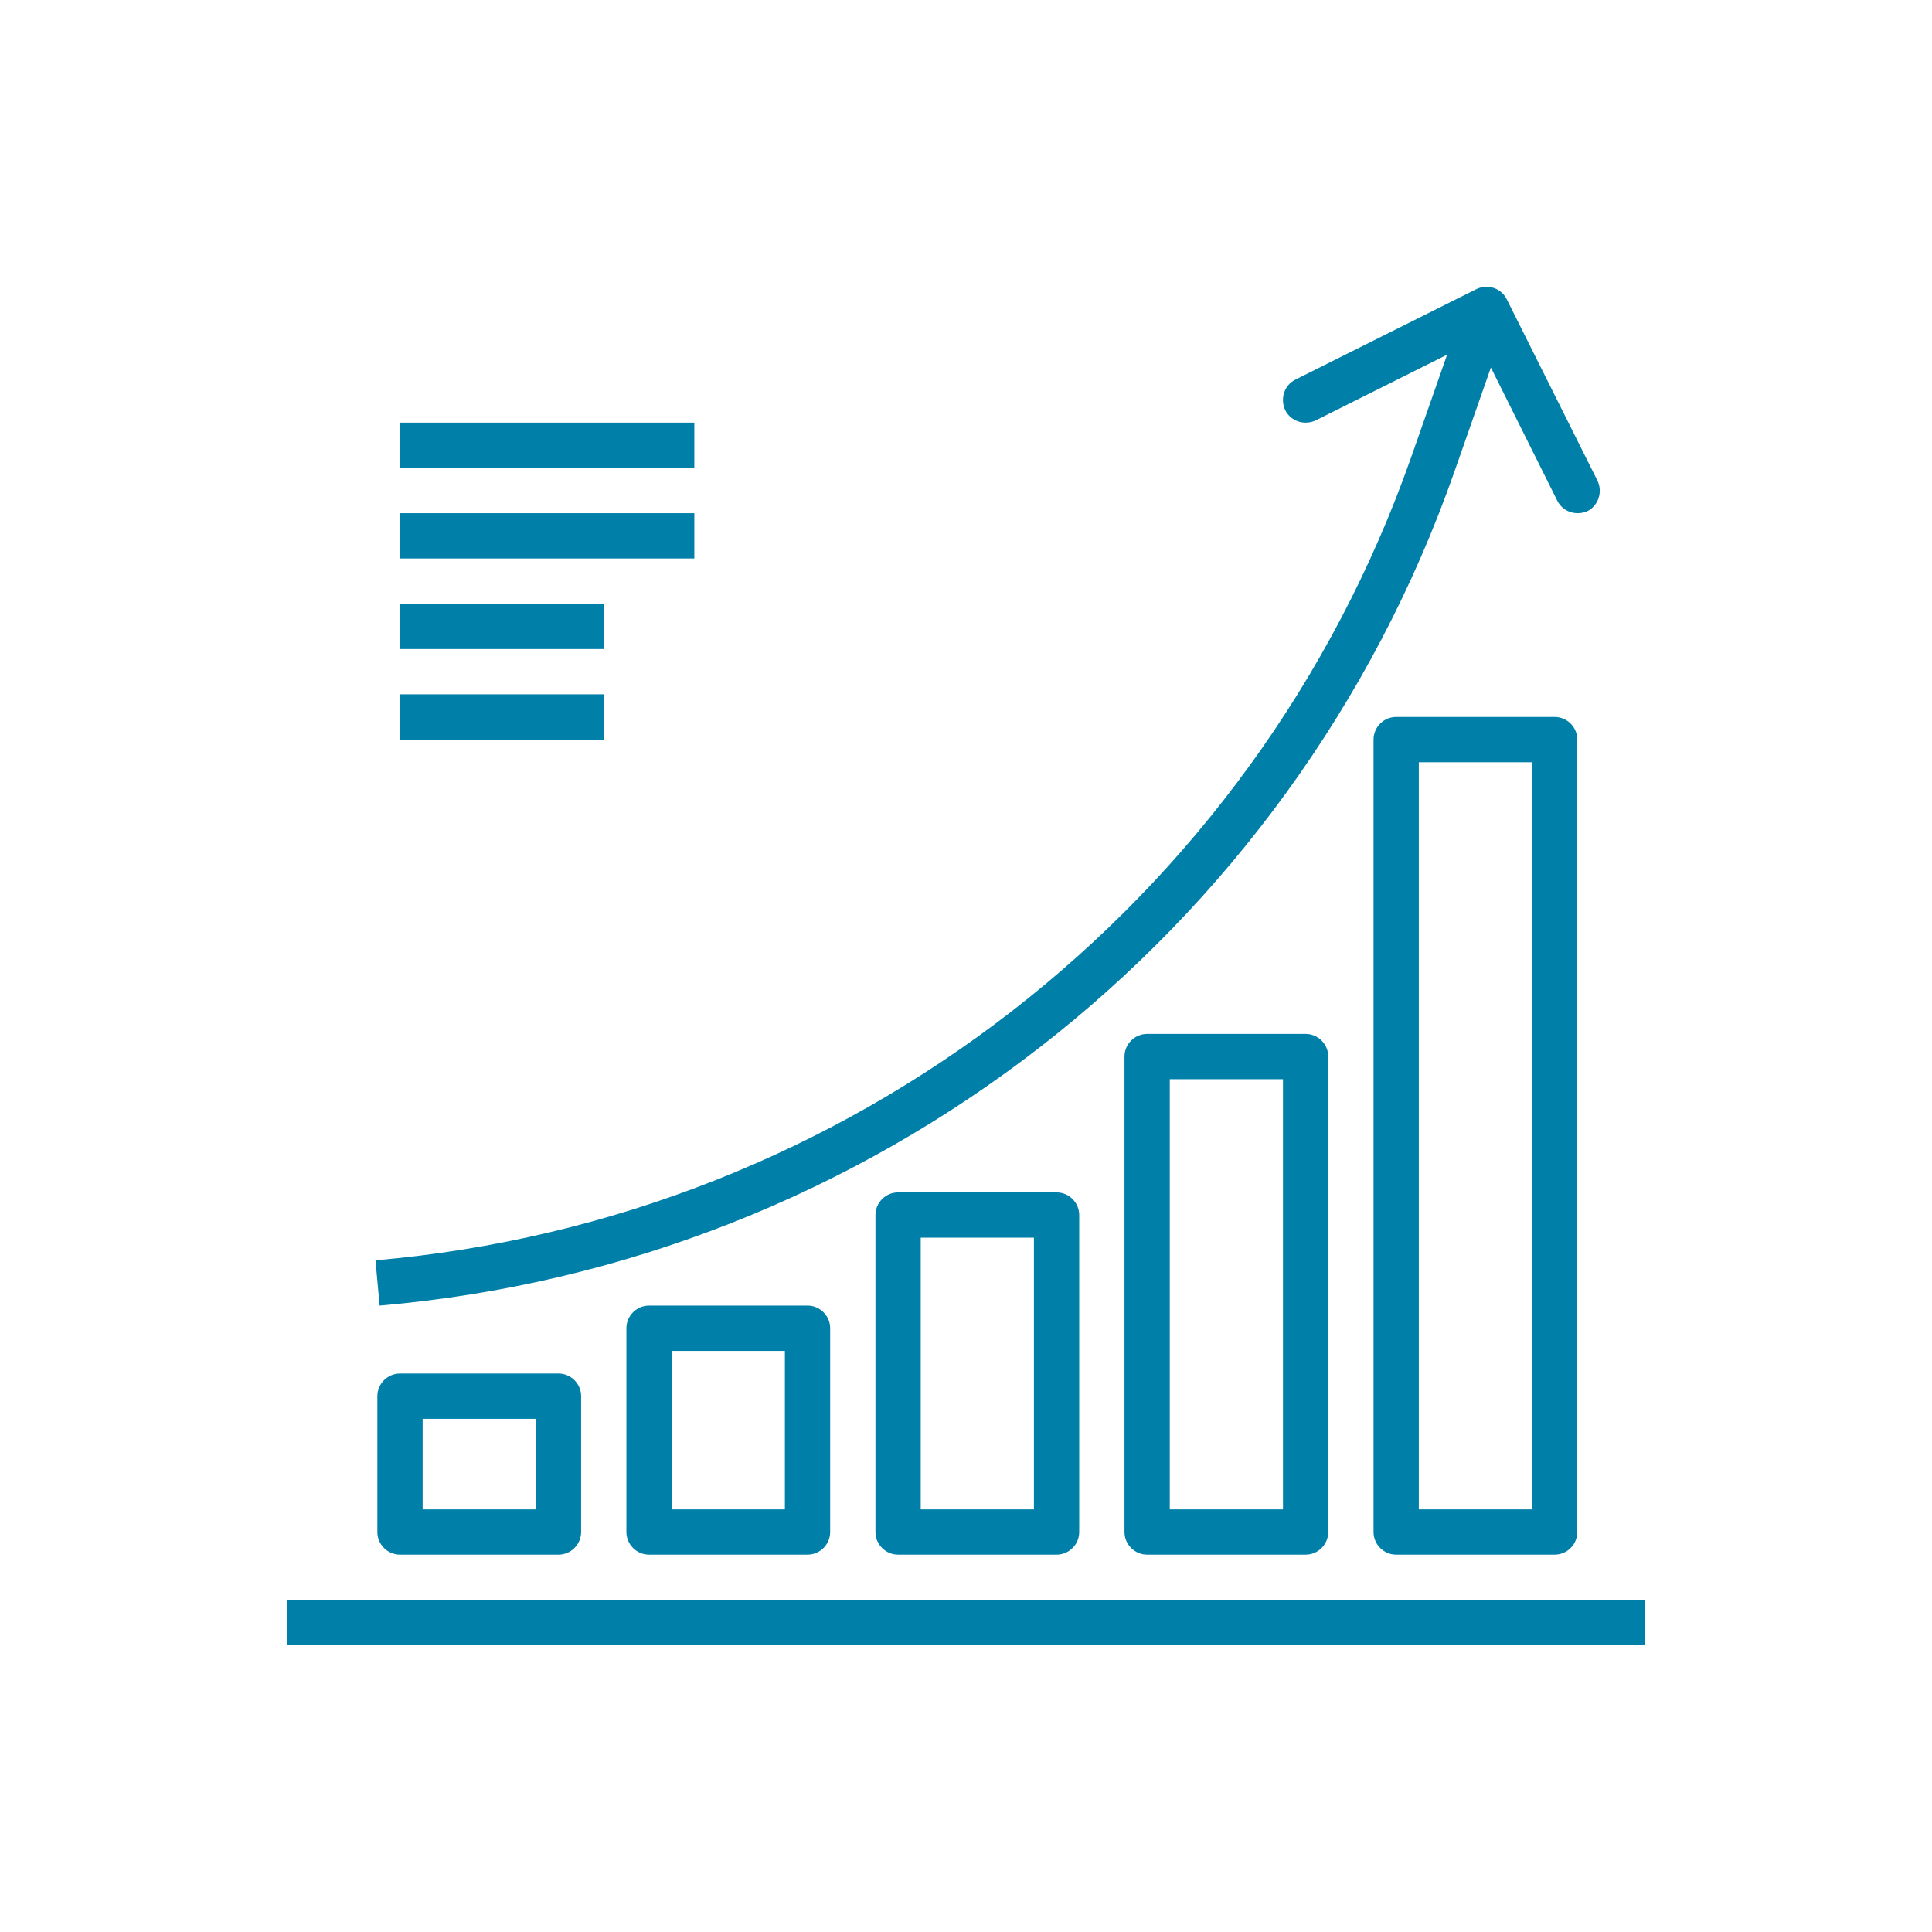
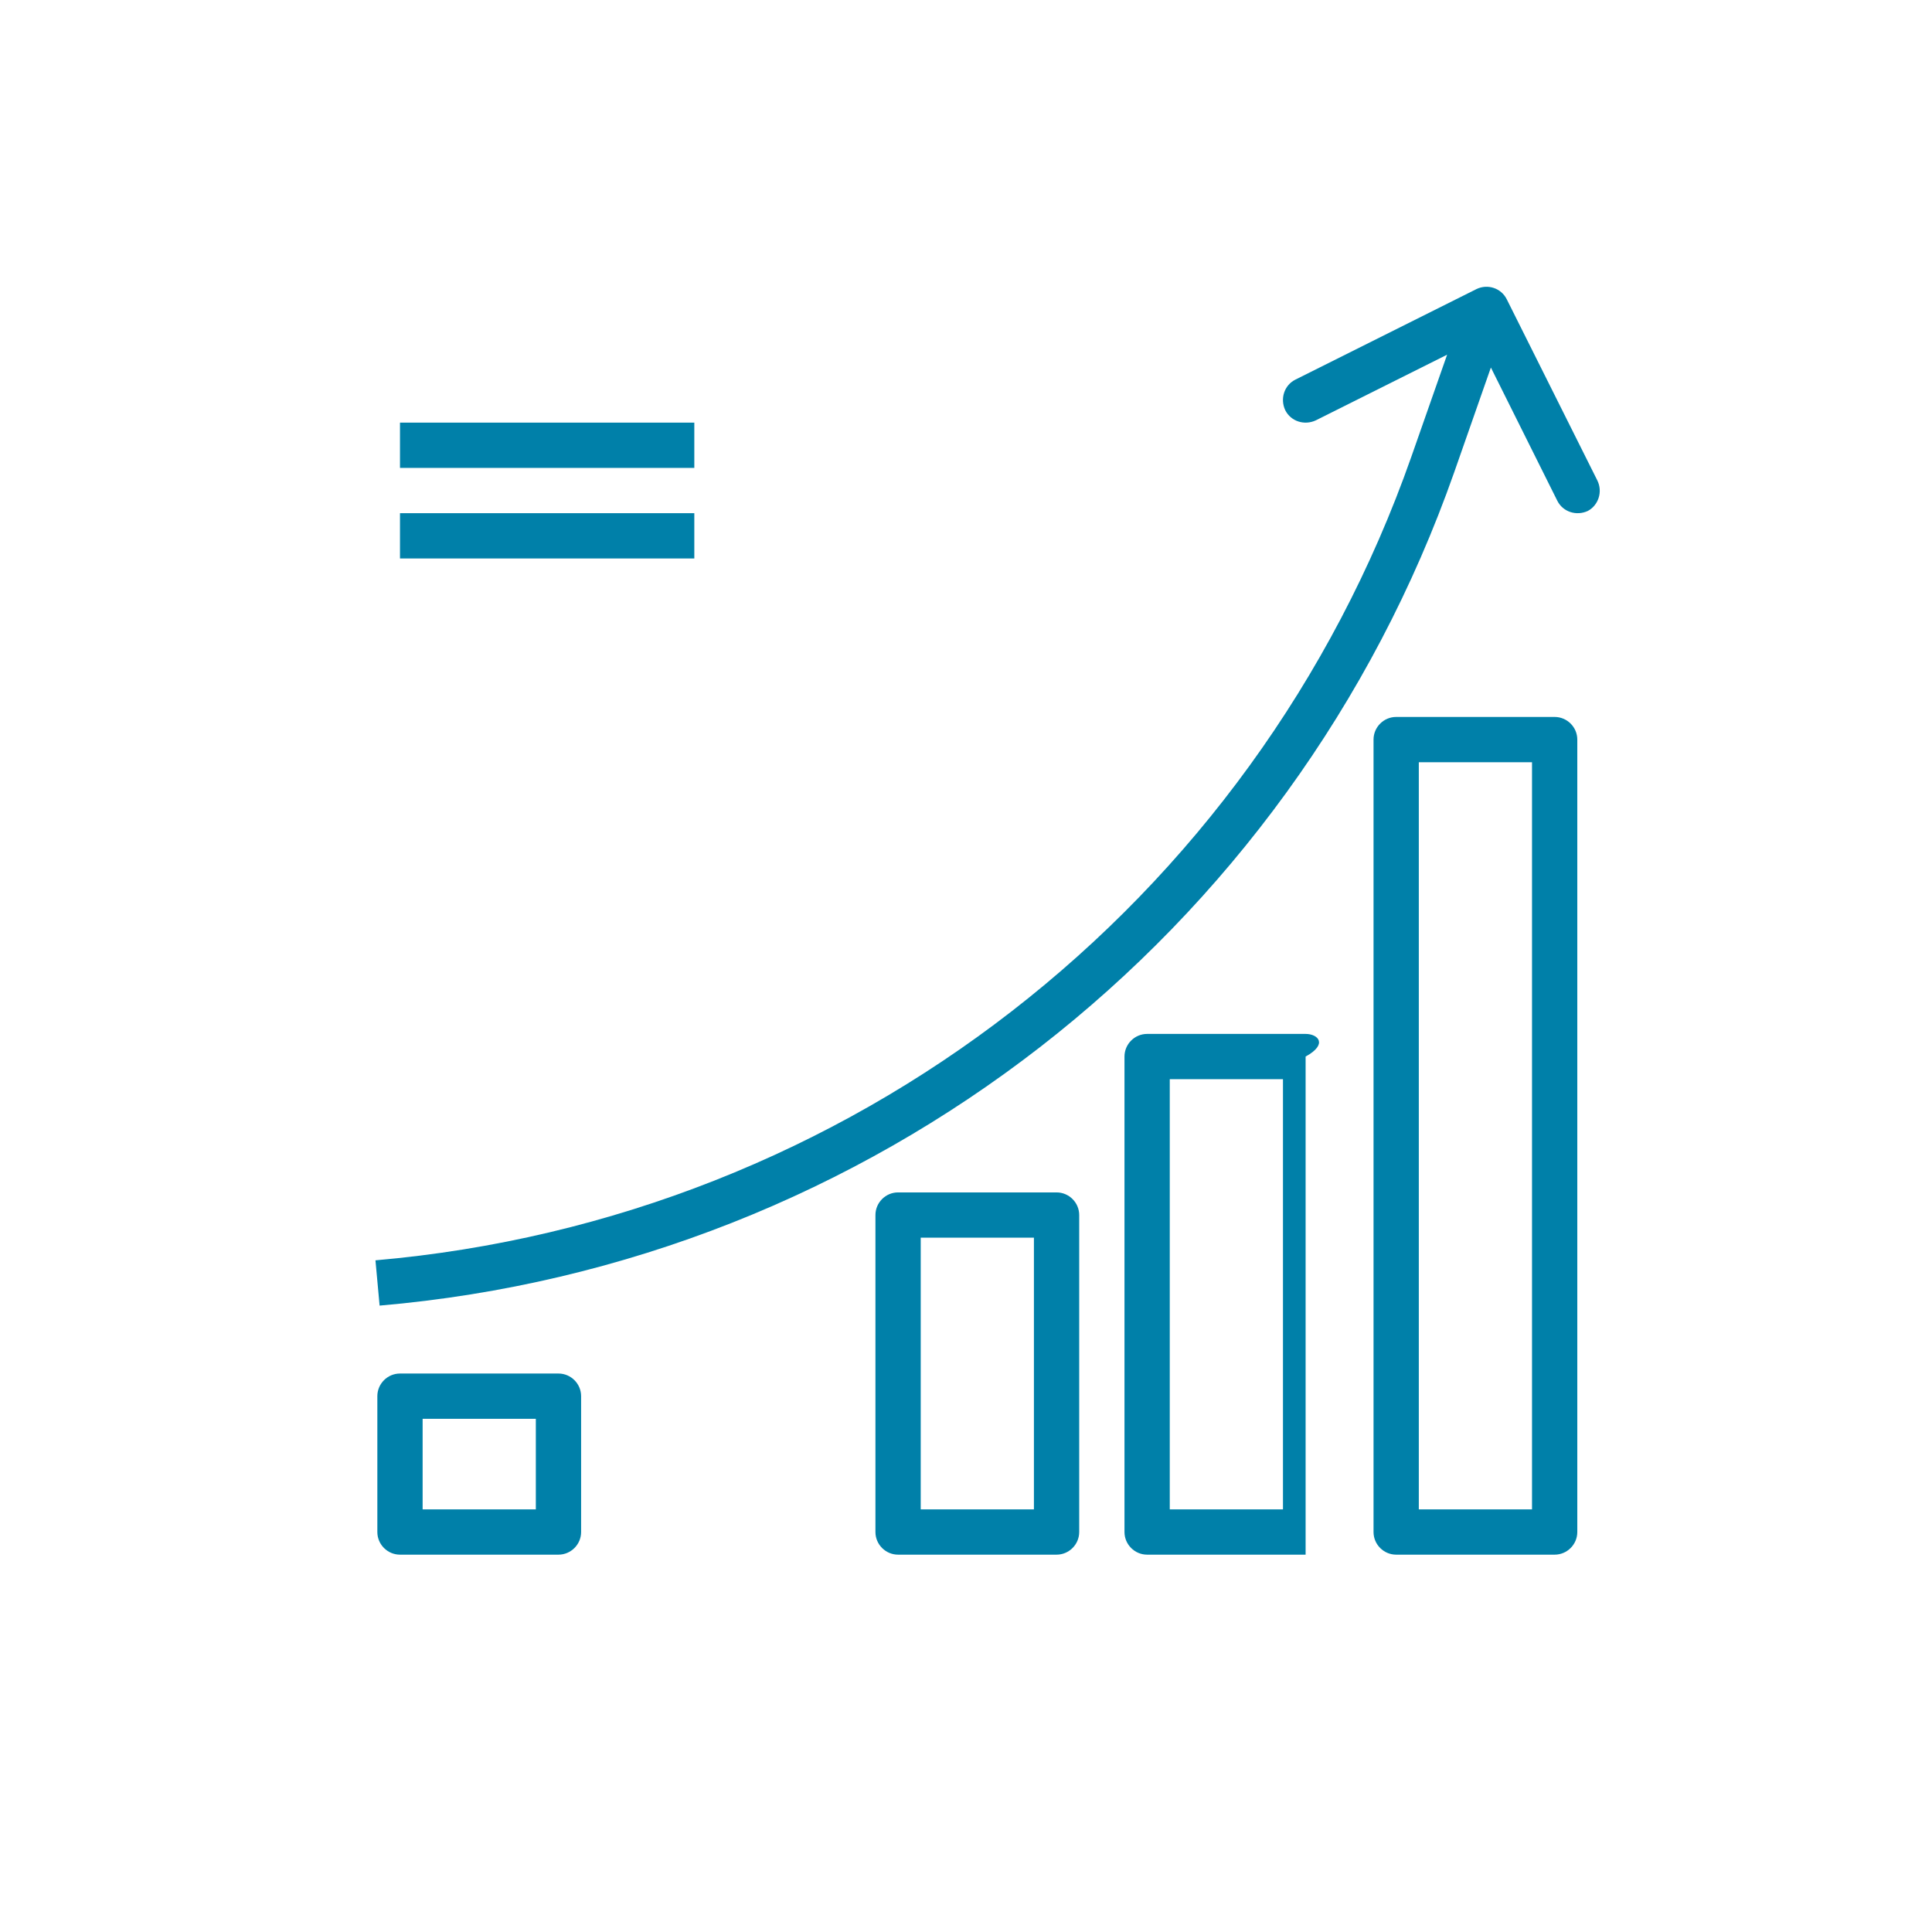
<svg xmlns="http://www.w3.org/2000/svg" width="512" height="512" viewBox="0 0 512 512" fill="none">
  <path d="M184 112H106V124H184V112Z" fill="#0080A9" />
  <path d="M184 136H106V148H184V136Z" fill="#0080A9" />
-   <path d="M160 160H106V172H160V160Z" fill="#0080A9" />
-   <path d="M160 184H106V196H160V184Z" fill="#0080A9" />
-   <path d="M436 424H76V436H436V424Z" fill="#0080A9" />
  <path d="M423.3 127.3L399.3 79.3C397.8 76.3 394.2 75.2 391.3 76.6L343.3 100.6C340.3 102.1 339.2 105.7 340.6 108.7C342.1 111.7 345.7 112.8 348.7 111.4L383.5 94L374 121.1C332.3 239.8 224.9 323.1 99.5 334L100.6 346C230.7 334.8 342.1 248.3 385.4 125.1L395.1 97.4L412.7 132.7C414.2 135.7 417.8 136.8 420.8 135.4C423.6 133.9 424.8 130.3 423.3 127.3Z" fill="#0080A9" />
  <path d="M148 364H106C102.7 364 100 366.7 100 370V406C100 409.3 102.7 412 106 412H148C151.3 412 154 409.3 154 406V370C154 366.7 151.3 364 148 364ZM142 400H112V376H142V400Z" fill="#0080A9" />
-   <path d="M214 346H172C168.7 346 166 348.7 166 352V406C166 409.3 168.7 412 172 412H214C217.3 412 220 409.3 220 406V352C220 348.7 217.3 346 214 346ZM208 400H178V358H208V400Z" fill="#0080A9" />
  <path d="M280 316H238C234.7 316 232 318.7 232 322V406C232 409.3 234.7 412 238 412H280C283.3 412 286 409.3 286 406V322C286 318.7 283.3 316 280 316ZM274 400H244V328H274V400Z" fill="#0080A9" />
-   <path d="M346 274H304C300.7 274 298 276.7 298 280V406C298 409.3 300.7 412 304 412H346C349.3 412 352 409.3 352 406V280C352 276.7 349.3 274 346 274ZM340 400H310V286H340V400Z" fill="#0080A9" />
+   <path d="M346 274H304C300.7 274 298 276.7 298 280V406C298 409.3 300.7 412 304 412H346V280C352 276.7 349.3 274 346 274ZM340 400H310V286H340V400Z" fill="#0080A9" />
  <path d="M412 190H370C366.7 190 364 192.7 364 196V406C364 409.3 366.7 412 370 412H412C415.3 412 418 409.3 418 406V196C418 192.7 415.3 190 412 190ZM406 400H376V202H406V400Z" fill="#0080A9" />
</svg>